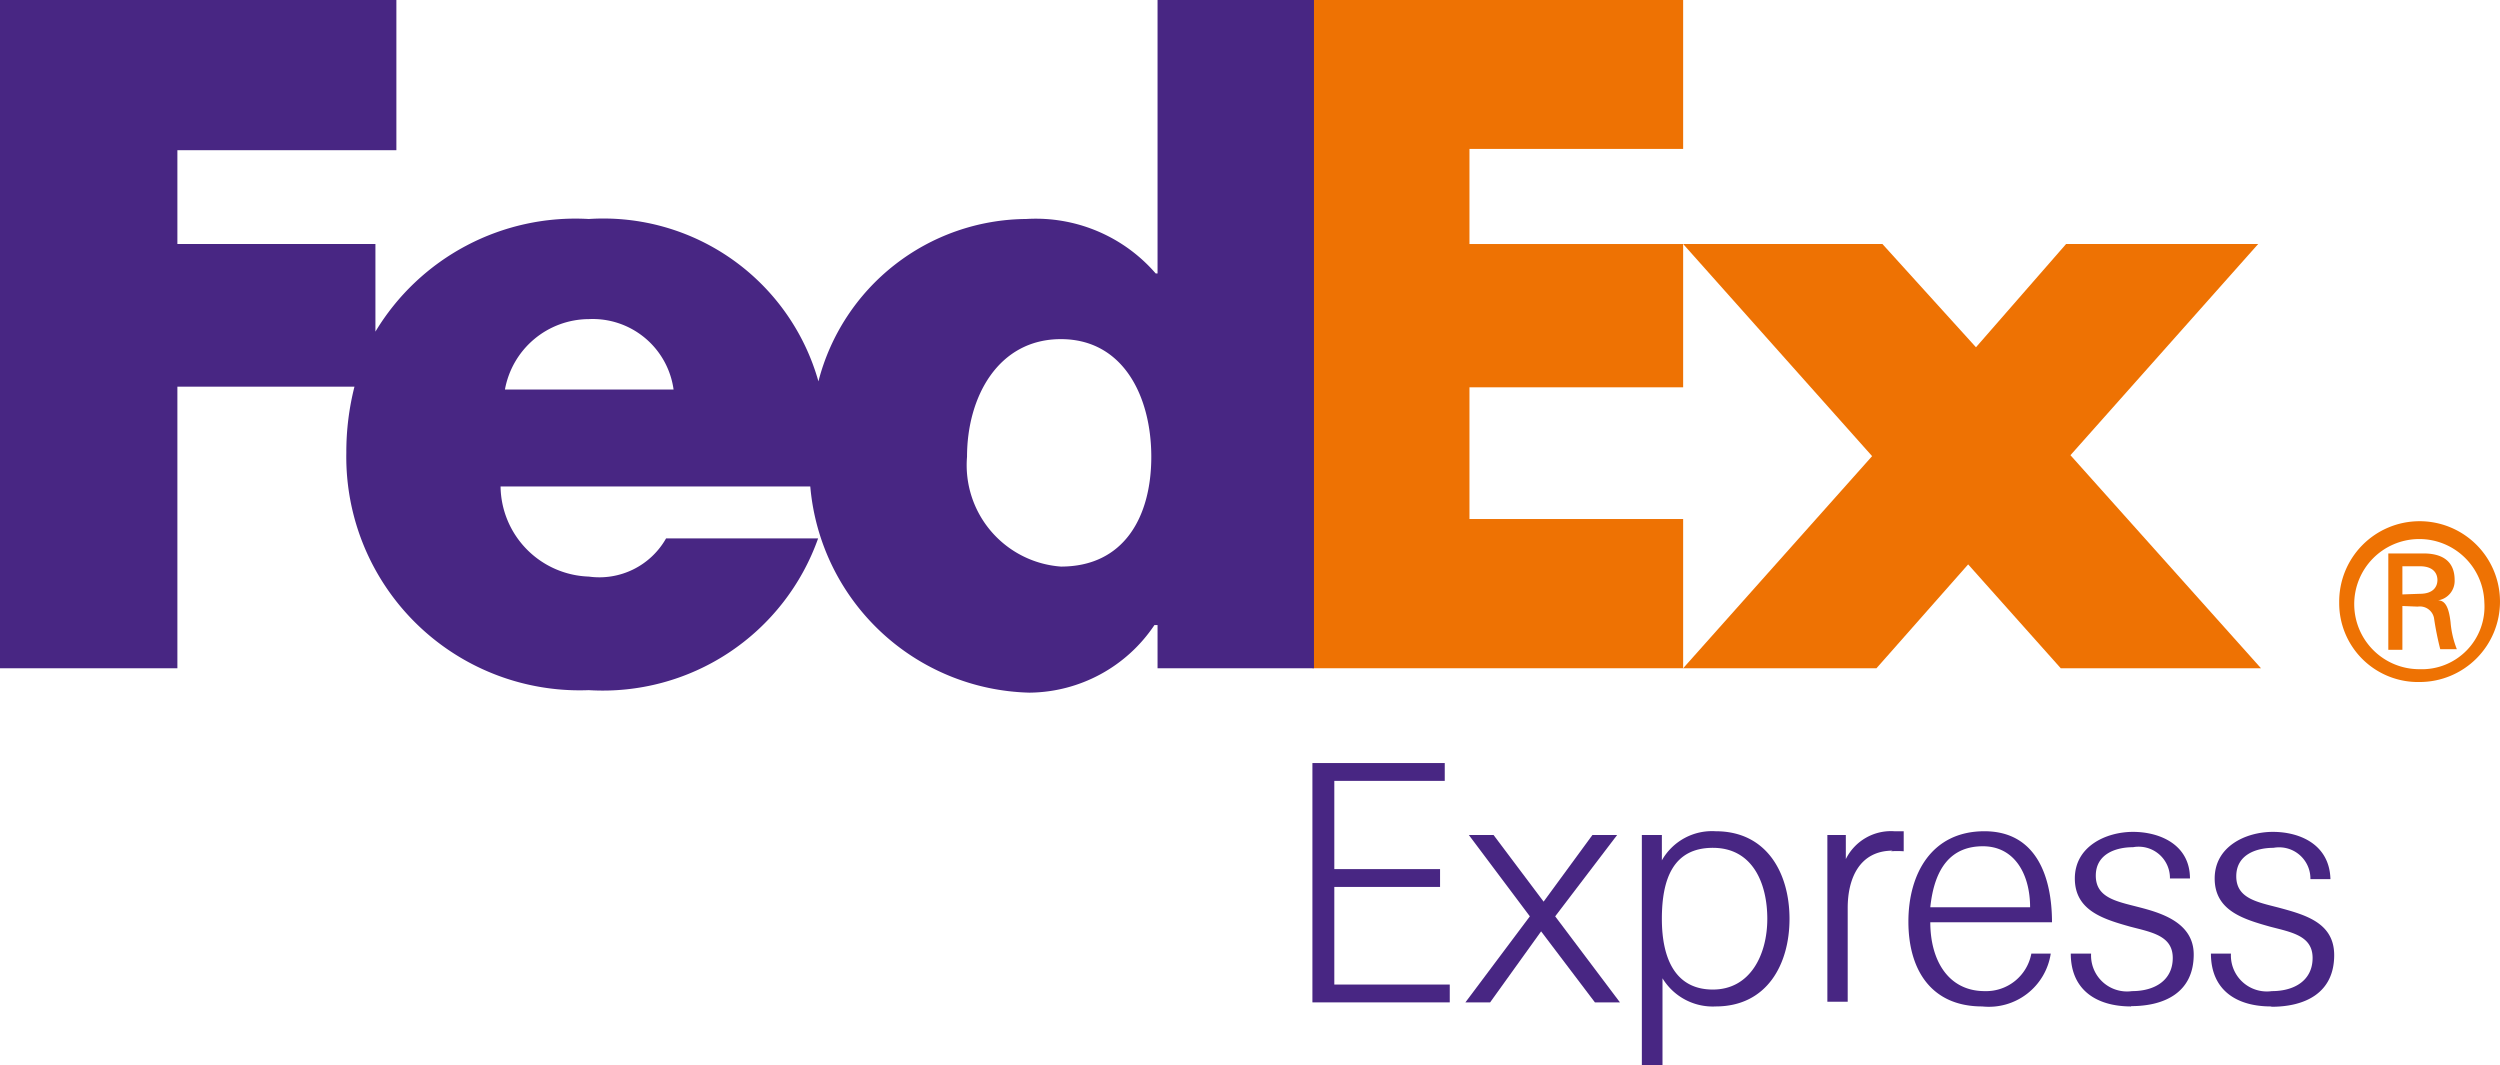
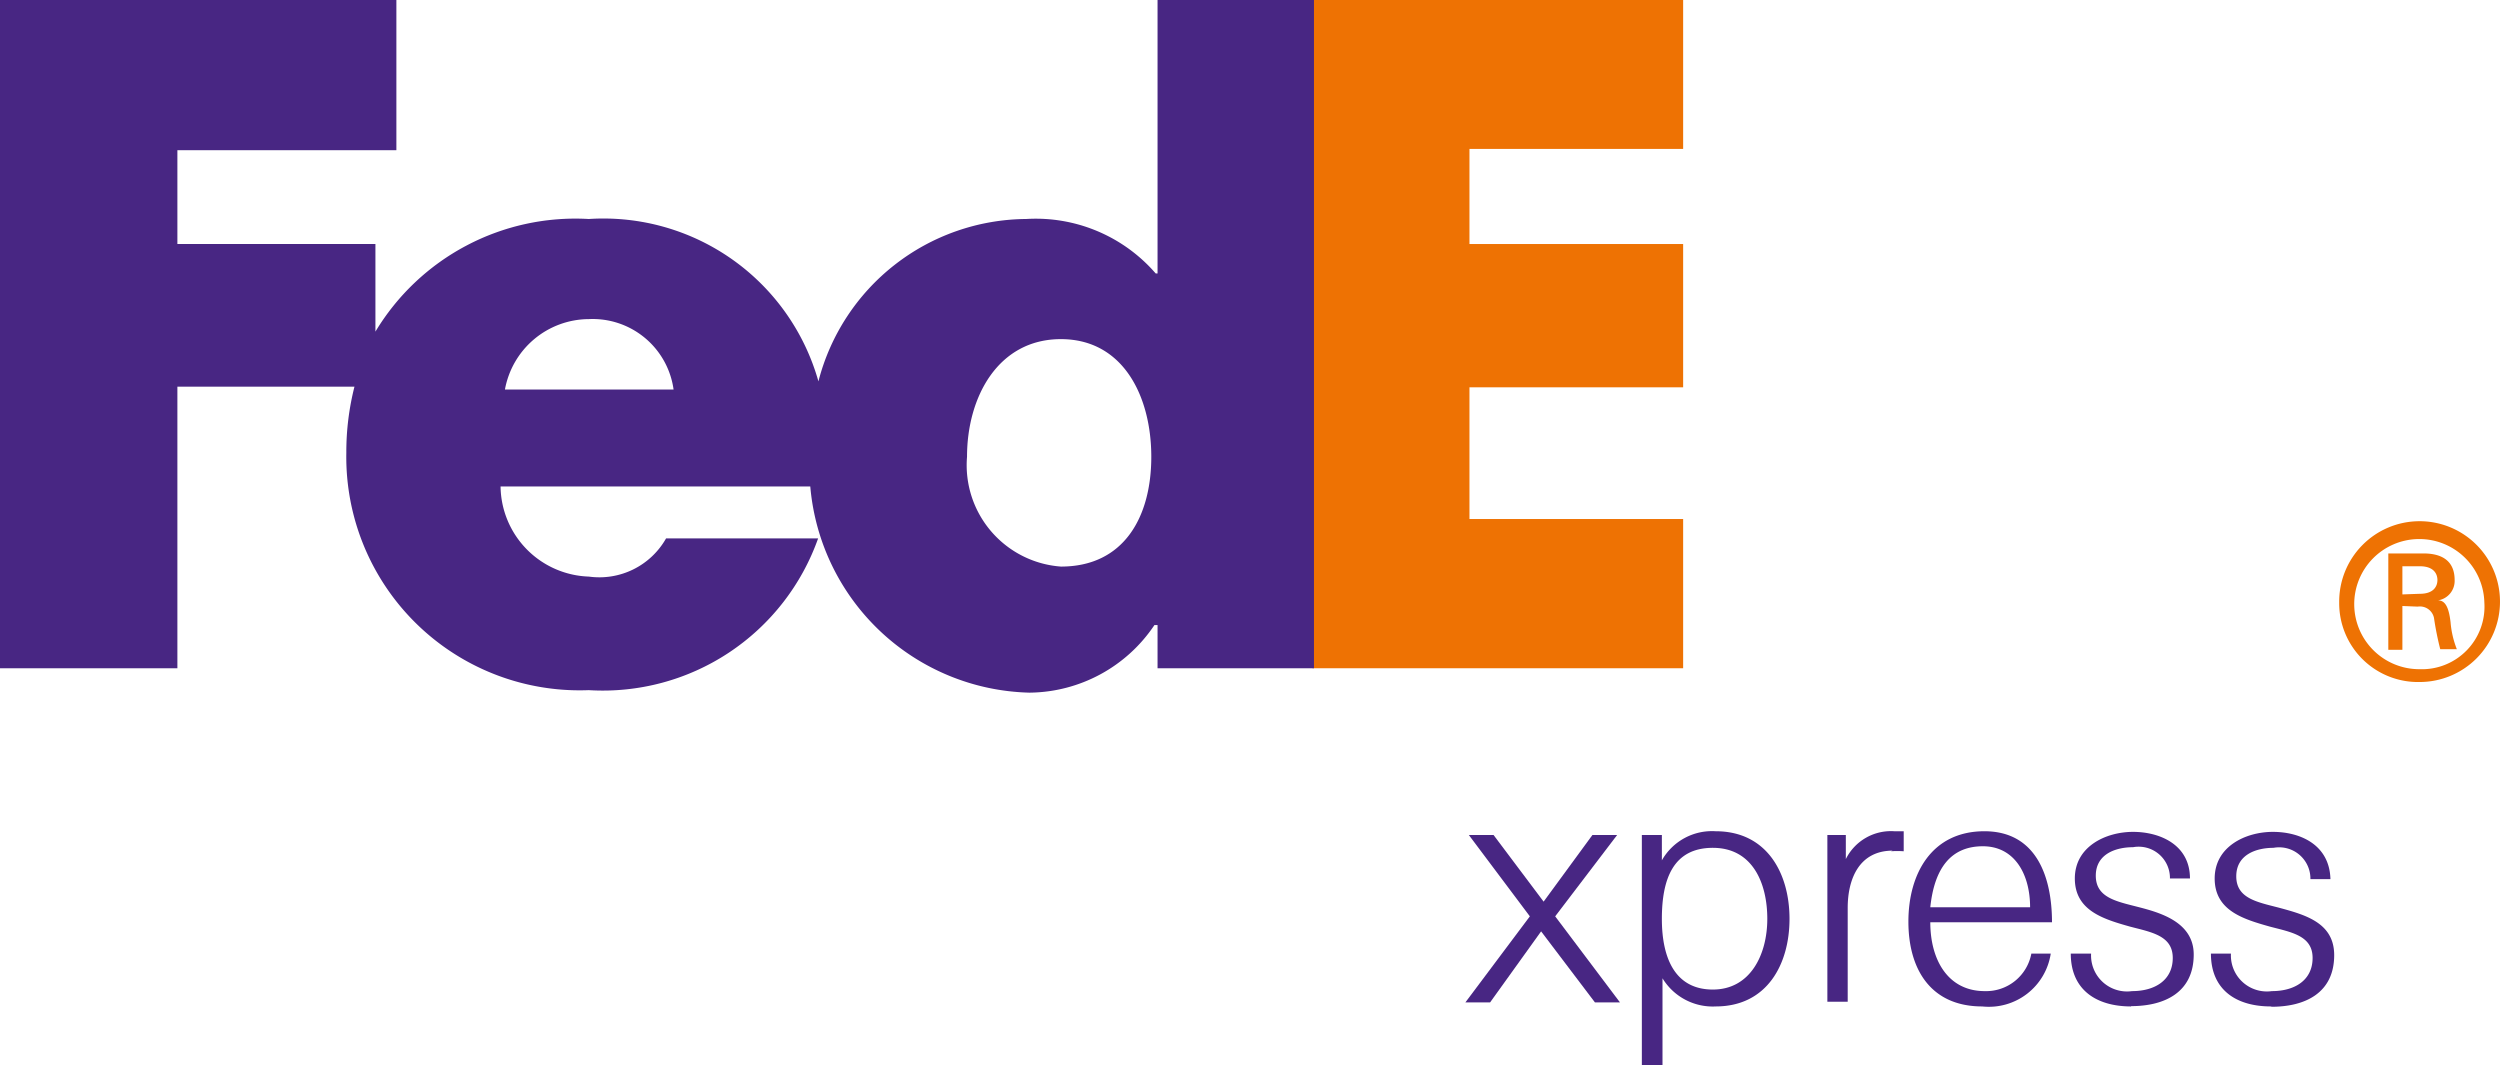
<svg xmlns="http://www.w3.org/2000/svg" id="Layer_1" data-name="Layer 1" viewBox="0 0 79.91 34.05">
  <defs>
    <style>.cls-1{fill:#ee7203;}.cls-2{fill:#482683;}</style>
  </defs>
  <path class="cls-1" d="M79.41,19.26a2.08,2.08,0,1,0-2.07,2.13,2,2,0,0,0,2.07-2.13Zm-2.62.11v1.4h-.45V17.69h1.12c.66,0,1,.29,1,.85a.63.63,0,0,1-.53.65v0c.25,0,.35.27.4.7a3,3,0,0,0,.2.86H78a9.61,9.61,0,0,1-.2-1,.46.46,0,0,0-.52-.36Zm.56-.39c.44,0,.56-.24.56-.44s-.12-.44-.56-.44h-.56V19Zm-2.58.28a2.57,2.57,0,1,1,2.57,2.54,2.52,2.52,0,0,1-2.57-2.54Z" />
-   <polygon class="cls-1" points="65.87 21.36 62.91 18.04 59.98 21.36 53.8 21.36 59.84 14.58 53.8 7.8 60.17 7.8 63.16 11.1 66.04 7.8 72.18 7.8 66.18 14.55 72.27 21.36 65.87 21.36 65.87 21.36" />
  <polygon class="cls-1" points="41.95 21.36 41.95 0 53.8 0 53.8 4.76 46.97 4.76 46.97 7.8 53.8 7.8 53.8 12.38 46.97 12.38 46.97 16.59 53.8 16.59 53.8 21.36 41.95 21.36 41.95 21.36" />
  <path class="cls-2" d="M37,0V8.74h-.06A5.07,5.07,0,0,0,32.8,7a6.91,6.91,0,0,0-6.64,5.19A7.14,7.14,0,0,0,18.82,7,7.46,7.46,0,0,0,12,10.6V7.8H5.67v-3h7V0H0V21.36H5.67v-9h5.66a8.47,8.47,0,0,0-.26,2.11,7.46,7.46,0,0,0,7.75,7.59,7.3,7.3,0,0,0,7.33-4.85H21.29a2.45,2.45,0,0,1-2.47,1.22A2.92,2.92,0,0,1,16,15.55h9.9a7.21,7.21,0,0,0,7,6.59,4.86,4.86,0,0,0,4-2.16H37v1.38h5V0ZM16.14,12.45a2.74,2.74,0,0,1,2.68-2.25,2.61,2.61,0,0,1,2.71,2.25Zm17.77,5.66a3.25,3.25,0,0,1-3-3.51c0-1.92,1-3.76,3-3.76s2.89,1.84,2.89,3.76-.87,3.51-2.89,3.51Z" />
-   <polygon class="cls-2" points="41.95 32.04 41.95 24.39 46.18 24.39 46.18 24.96 42.65 24.96 42.65 27.78 46.03 27.78 46.03 28.35 42.65 28.35 42.65 31.47 46.34 31.47 46.34 32.04 41.95 32.04 41.95 32.04" />
  <polygon class="cls-2" points="46.84 32.04 48.9 29.29 46.95 26.69 47.74 26.69 49.34 28.82 50.9 26.69 51.69 26.69 49.71 29.29 51.78 32.04 50.98 32.04 49.26 29.77 47.63 32.04 46.84 32.04 46.84 32.04" />
  <path class="cls-2" d="M53.12,34.05h-.64V28.29c0-.53,0-1.07,0-1.6h.64l0,.81a1.84,1.84,0,0,1,1.72-.93c1.65,0,2.36,1.36,2.36,2.8s-.71,2.8-2.36,2.8a1.88,1.88,0,0,1-1.7-.9v2.78Zm3.37-4.68c0-1.14-.47-2.27-1.74-2.27s-1.63,1-1.63,2.27.43,2.26,1.63,2.26,1.74-1.12,1.74-2.26Z" />
  <path class="cls-2" d="M60.5,27.19c-1.07,0-1.44.9-1.44,1.83v3h-.65V28.27c0-.52,0-1.05,0-1.58H59l0,.77a1.61,1.61,0,0,1,1.55-.89l.3,0v.64a3,3,0,0,0-.41,0Z" />
  <path class="cls-2" d="M61.7,29.48c0,1.21.57,2.2,1.74,2.2a1.47,1.47,0,0,0,1.49-1.2h.62a2,2,0,0,1-2.19,1.69C61.73,32.17,61,31,61,29.46s.75-2.89,2.43-2.89,2.16,1.49,2.16,2.91Zm0-.48h3.19c0-1.05-.49-1.95-1.51-1.95s-1.55.7-1.68,1.95Z" />
  <path class="cls-2" d="M68.12,32.17c-1.1,0-1.93-.52-1.93-1.69h.65a1.15,1.15,0,0,0,1.31,1.2c.73,0,1.3-.35,1.3-1.06s-.67-.82-1.36-1c-.85-.24-1.77-.51-1.77-1.54s1-1.49,1.86-1.49S70,27,70,28.08h-.64a1,1,0,0,0-1.18-1c-.54,0-1.19.21-1.19.91s.65.82,1.35,1,1.78.48,1.78,1.52c0,1.21-.93,1.65-2,1.65Z" />
  <path class="cls-2" d="M72.59,32.17c-1.1,0-1.92-.52-1.92-1.69h.64a1.15,1.15,0,0,0,1.31,1.2c.73,0,1.3-.35,1.3-1.06s-.67-.82-1.36-1c-.85-.24-1.77-.51-1.77-1.54s1-1.49,1.86-1.49,1.81.4,1.84,1.51h-.64a1,1,0,0,0-1.18-1c-.54,0-1.19.21-1.19.91s.65.82,1.35,1c.85.23,1.78.48,1.78,1.52,0,1.21-.93,1.65-2,1.65Z" />
</svg>